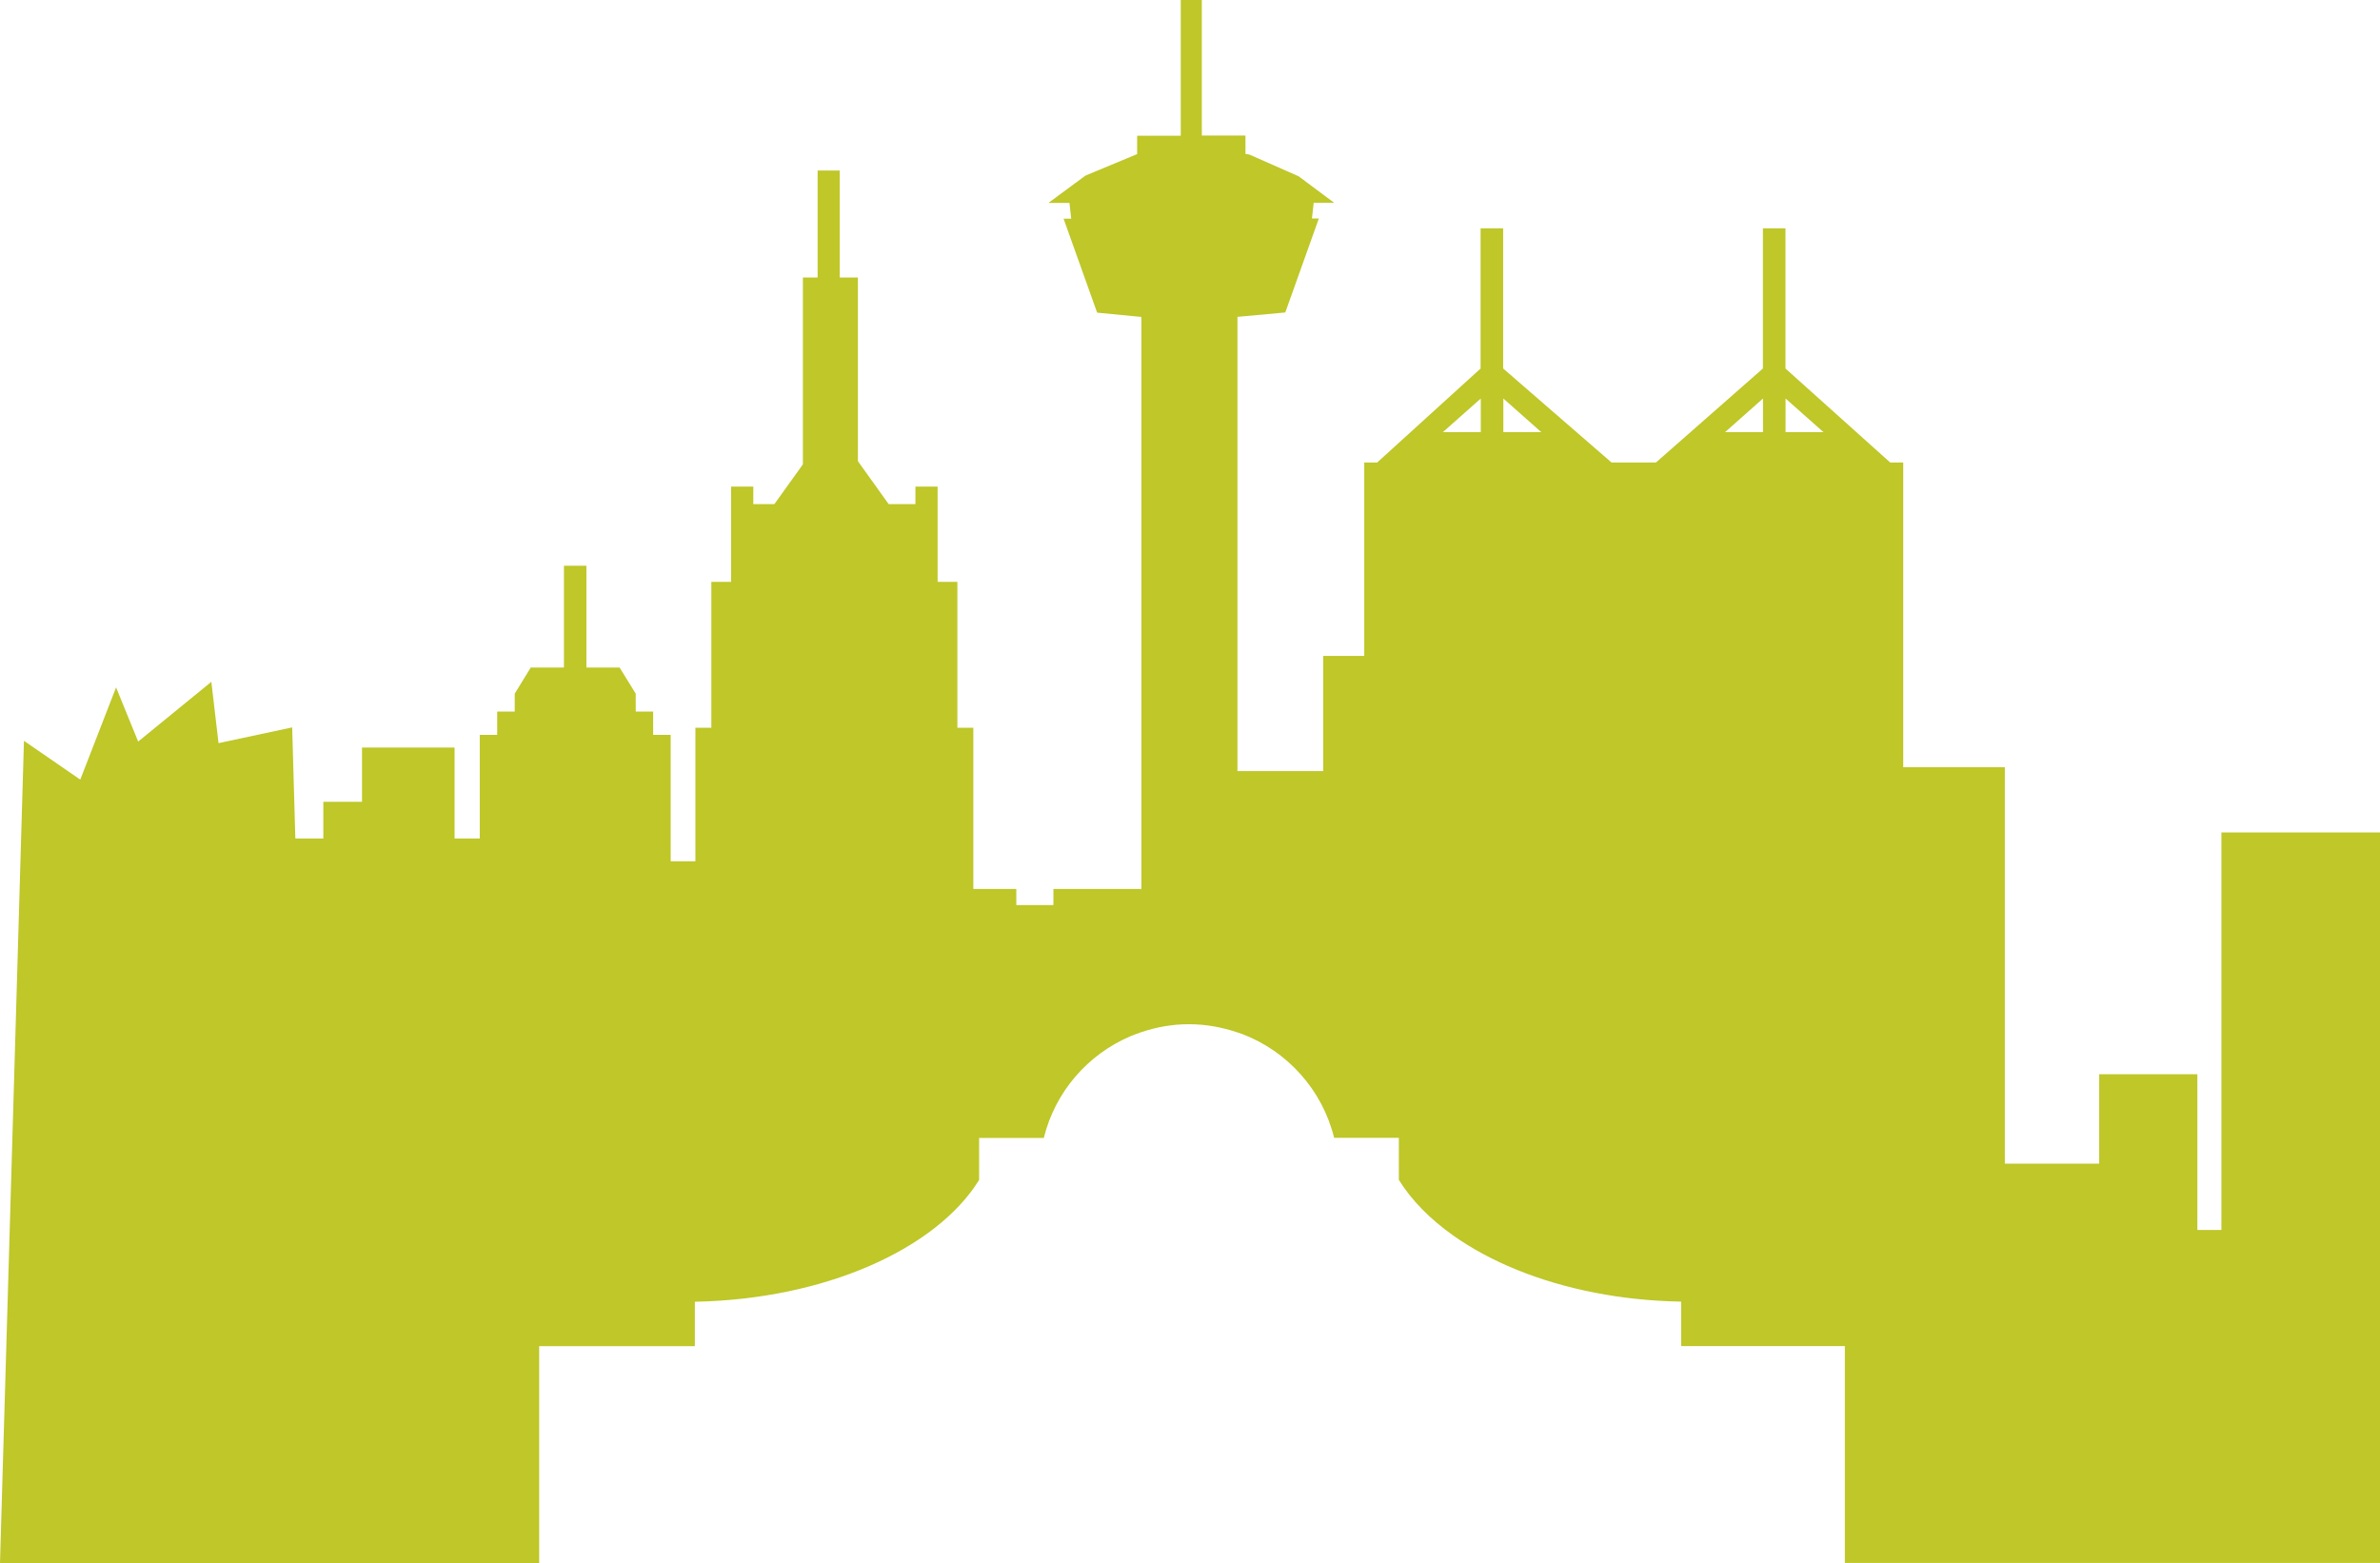
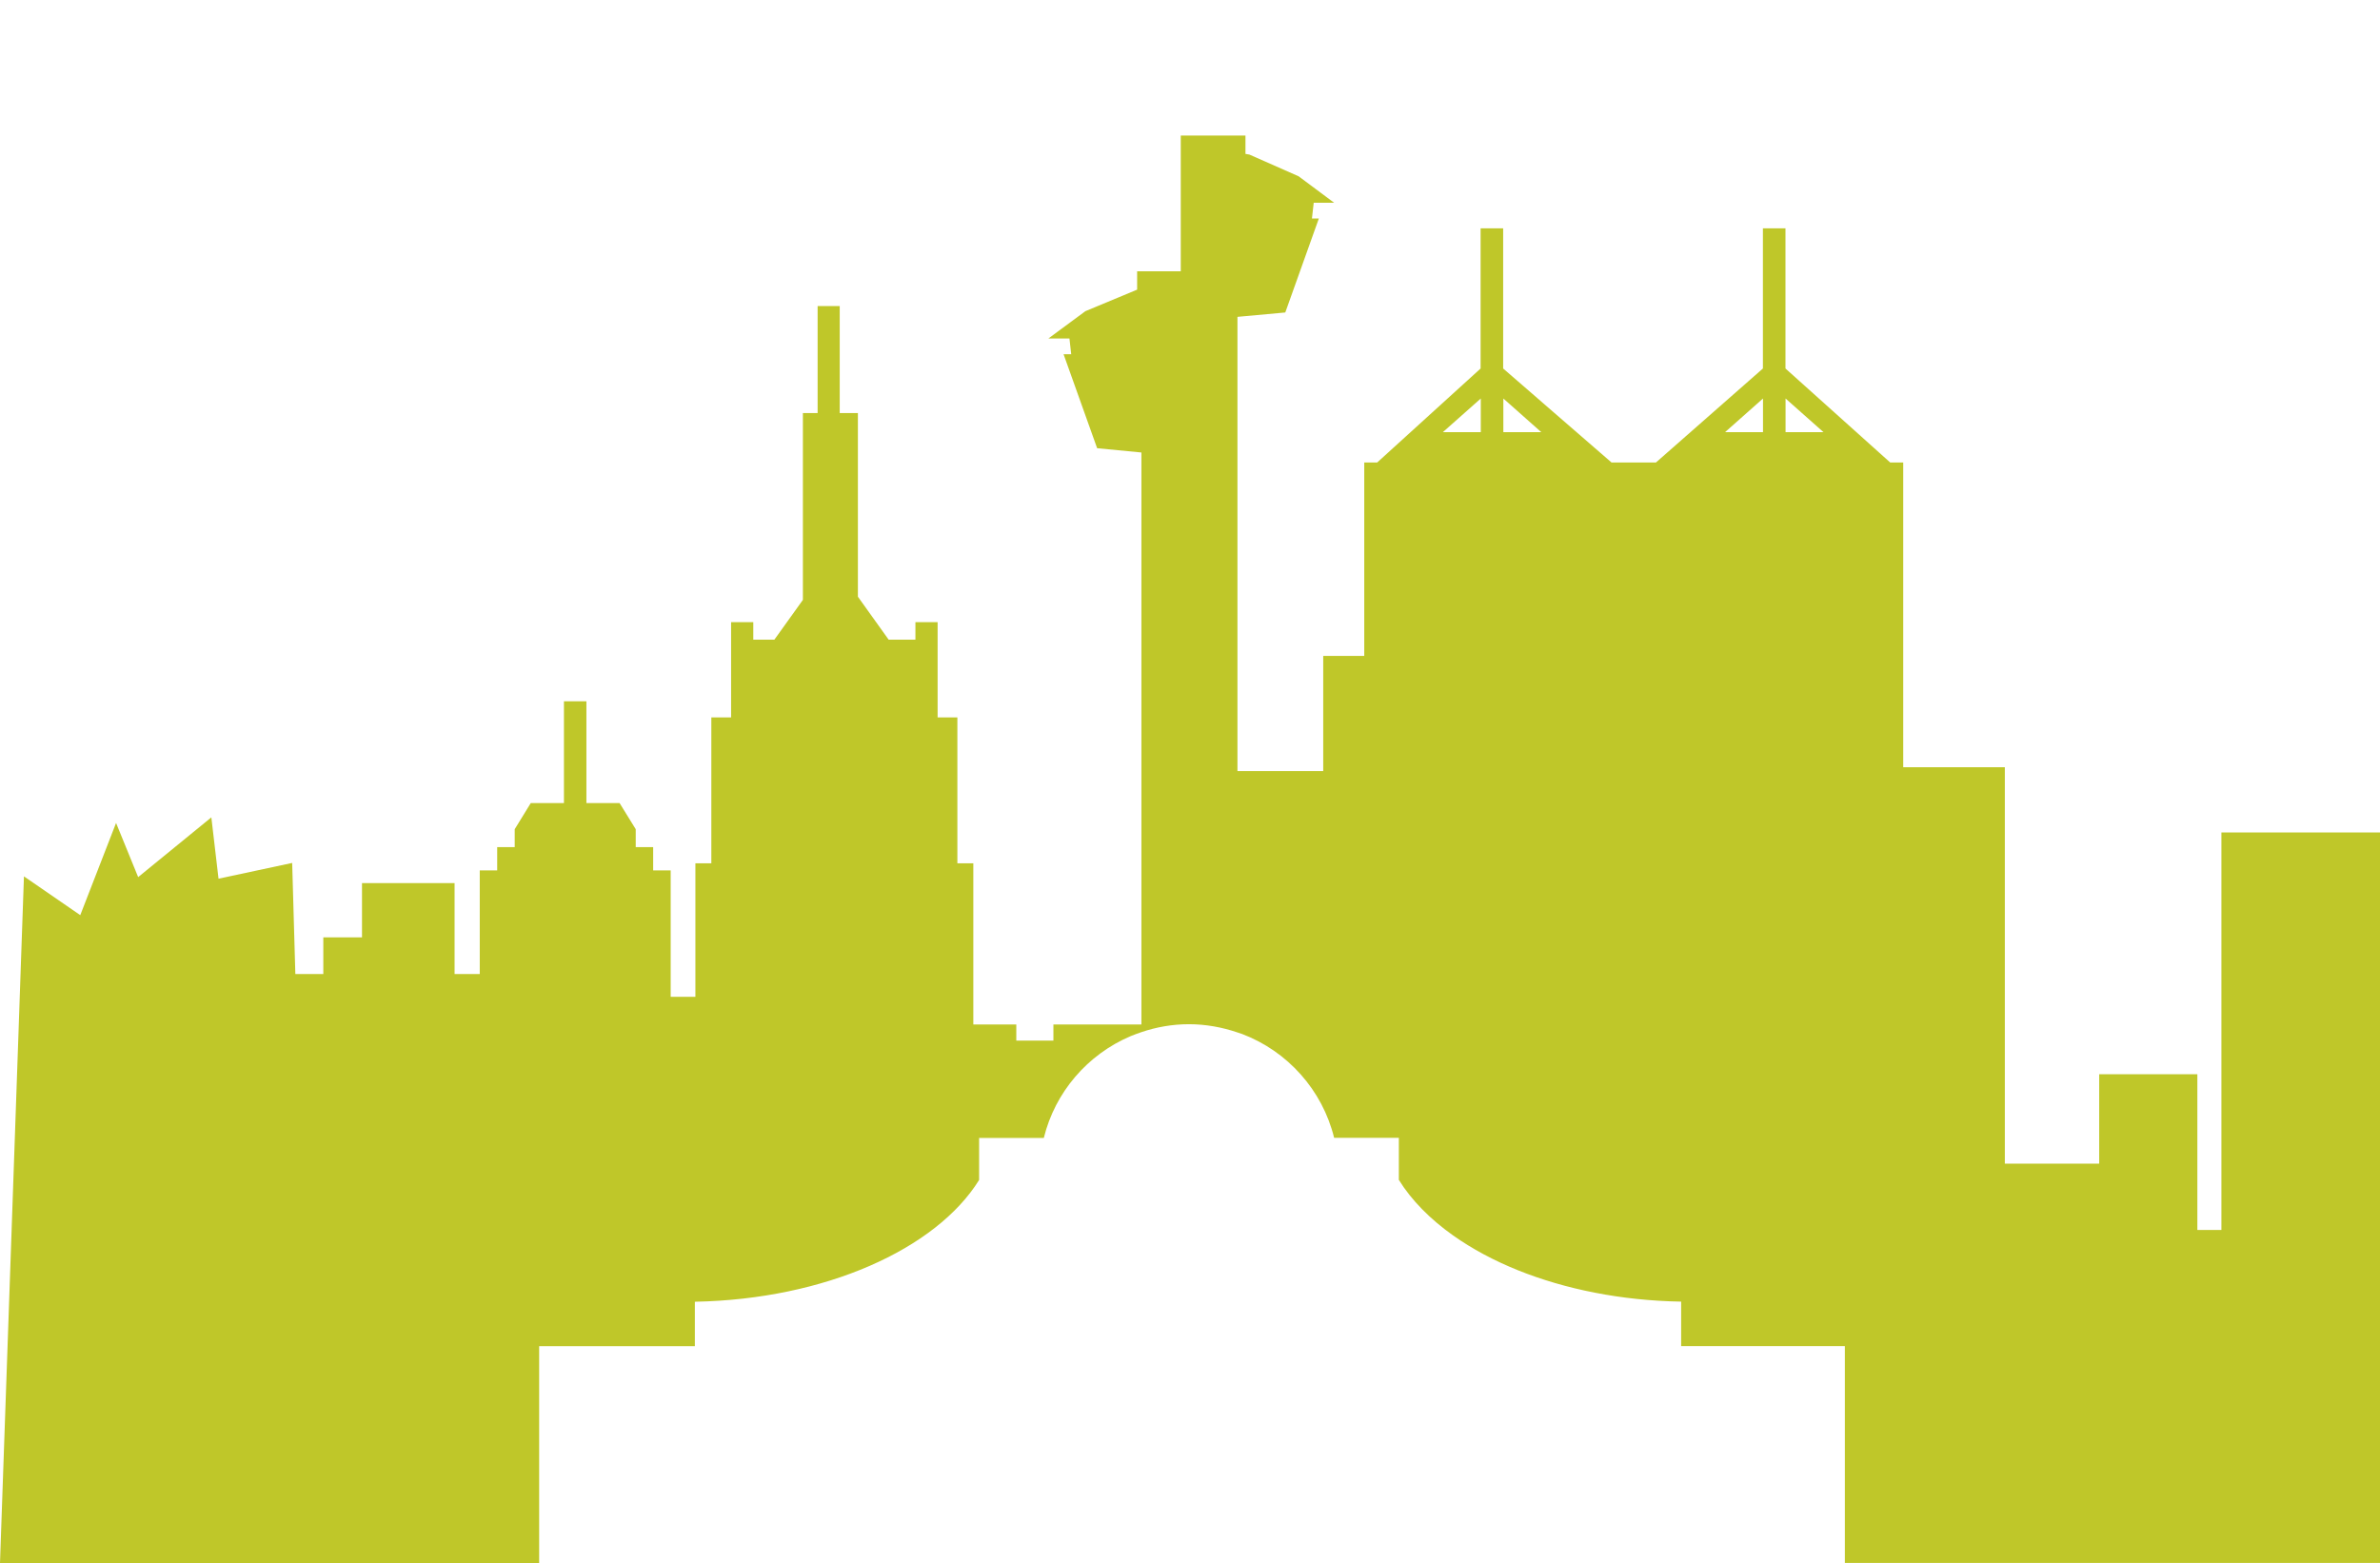
<svg xmlns="http://www.w3.org/2000/svg" id="Layer_1" viewBox="0 0 255.28 167.67">
  <defs>
    <style>.cls-1{fill:#bfc729;}</style>
  </defs>
-   <path class="cls-1" d="m238.27,89.31v42.63h-2.58v-16.7h-10.53v9.59h-10.12v-42.53h-10.9v-32.69h-1.4l-11.23-10.08v-15.04h-2.42v15.04l-11.47,10.08h-4.77l-11.62-10.08v-15.04h-2.42v15.04l-11.09,10.08h-1.39v20.75h-4.4v12.36h-9.2v-48.73l5.13-.47,3.6-10.08h-.74l.19-1.69h2.19l-3.81-2.84-5.28-2.33-.42-.07v-1.97h-4.68V0h-2.26v14.56h-4.68v1.97l-5.55,2.31-3.97,2.93h2.26l.19,1.69h-.82l3.6,10.08,4.75.46v61.36h-9.44v1.73h-3.98v-1.73h-4.61v-17.29h-1.71v-15.65h-2.12v-10.22h-2.38v1.88h-2.87l-3.3-4.61v-19.7h-1.95v-11.48h-2.37v11.48h-1.58v20.04l-3.06,4.27h-2.26v-1.88h-2.38v10.22h-2.12v15.65h-1.71v14.32h-2.65v-13.56h-1.88v-2.5h-1.87v-1.92l-1.73-2.8h-3.56v-10.92h-2.41v10.92h-3.56l-1.72,2.8v1.92h-1.88v2.5h-1.87v11.12h-2.7v-9.76h-9.93v5.82h-4.15v3.94h-3s-.34-11.92-.34-11.92l-7.9,1.69-.77-6.58-7.85,6.41-2.37-5.81-3.84,9.89-6.04-4.16L0,167.67h33.9s23.93,0,23.93,0v-23.26h16.7v-4.77h.06c13.87-.27,25.81-5.62,30.43-13.06v-4.51h6.94c1.21-4.93,4.7-8.95,9.29-10.91.38-.16.78-.3,1.18-.44h0c1.6-.54,3.31-.85,5.1-.85s3.58.33,5.22.89c.16.05.32.1.48.16,4.87,1.85,8.61,6.01,9.87,11.14h6.94v4.51c1.36,2.19,3.35,4.21,5.82,5.96,2.02,1.43,4.36,2.69,6.97,3.74,5.03,2.02,11.03,3.25,17.49,3.36v4.77h17.56v23.26h57.41v-78.36h-17.01Zm-79.44-42.95h-4.07l4.07-3.61v3.61Zm2.42,0v-3.61l4.07,3.61h-4.07Zm27.85,0h-4.07l4.07-3.61v3.61Zm2.42,0v-3.61l4.07,3.61h-4.07Z" />
+   <path class="cls-1" d="m238.27,89.31v42.63h-2.58v-16.7h-10.53v9.59h-10.12v-42.53h-10.9v-32.69h-1.4l-11.23-10.08v-15.04h-2.42v15.04l-11.47,10.08h-4.77l-11.62-10.08v-15.04h-2.42v15.04l-11.09,10.08h-1.39v20.75h-4.4v12.36h-9.2v-48.73l5.13-.47,3.6-10.08h-.74l.19-1.69h2.19l-3.81-2.84-5.28-2.33-.42-.07v-1.97h-4.68h-2.26v14.56h-4.68v1.97l-5.55,2.31-3.97,2.93h2.26l.19,1.69h-.82l3.6,10.08,4.75.46v61.36h-9.44v1.73h-3.98v-1.73h-4.61v-17.29h-1.71v-15.65h-2.12v-10.22h-2.38v1.88h-2.87l-3.3-4.61v-19.7h-1.95v-11.48h-2.37v11.48h-1.58v20.04l-3.06,4.27h-2.26v-1.88h-2.38v10.22h-2.12v15.65h-1.71v14.32h-2.65v-13.56h-1.88v-2.5h-1.87v-1.92l-1.73-2.8h-3.56v-10.92h-2.41v10.92h-3.56l-1.72,2.8v1.92h-1.88v2.5h-1.87v11.12h-2.7v-9.76h-9.93v5.82h-4.15v3.94h-3s-.34-11.92-.34-11.92l-7.9,1.69-.77-6.58-7.85,6.41-2.37-5.81-3.84,9.89-6.04-4.16L0,167.67h33.9s23.93,0,23.93,0v-23.26h16.7v-4.77h.06c13.87-.27,25.81-5.62,30.43-13.06v-4.51h6.94c1.21-4.93,4.7-8.95,9.29-10.91.38-.16.78-.3,1.18-.44h0c1.6-.54,3.31-.85,5.1-.85s3.58.33,5.22.89c.16.05.32.1.48.16,4.87,1.85,8.61,6.01,9.87,11.14h6.94v4.51c1.36,2.19,3.35,4.21,5.82,5.96,2.02,1.43,4.36,2.69,6.97,3.74,5.03,2.02,11.03,3.25,17.49,3.36v4.77h17.56v23.26h57.41v-78.36h-17.01Zm-79.44-42.95h-4.07l4.07-3.61v3.61Zm2.42,0v-3.61l4.07,3.61h-4.07Zm27.85,0h-4.07l4.07-3.61v3.61Zm2.42,0v-3.61l4.07,3.61h-4.07Z" />
</svg>